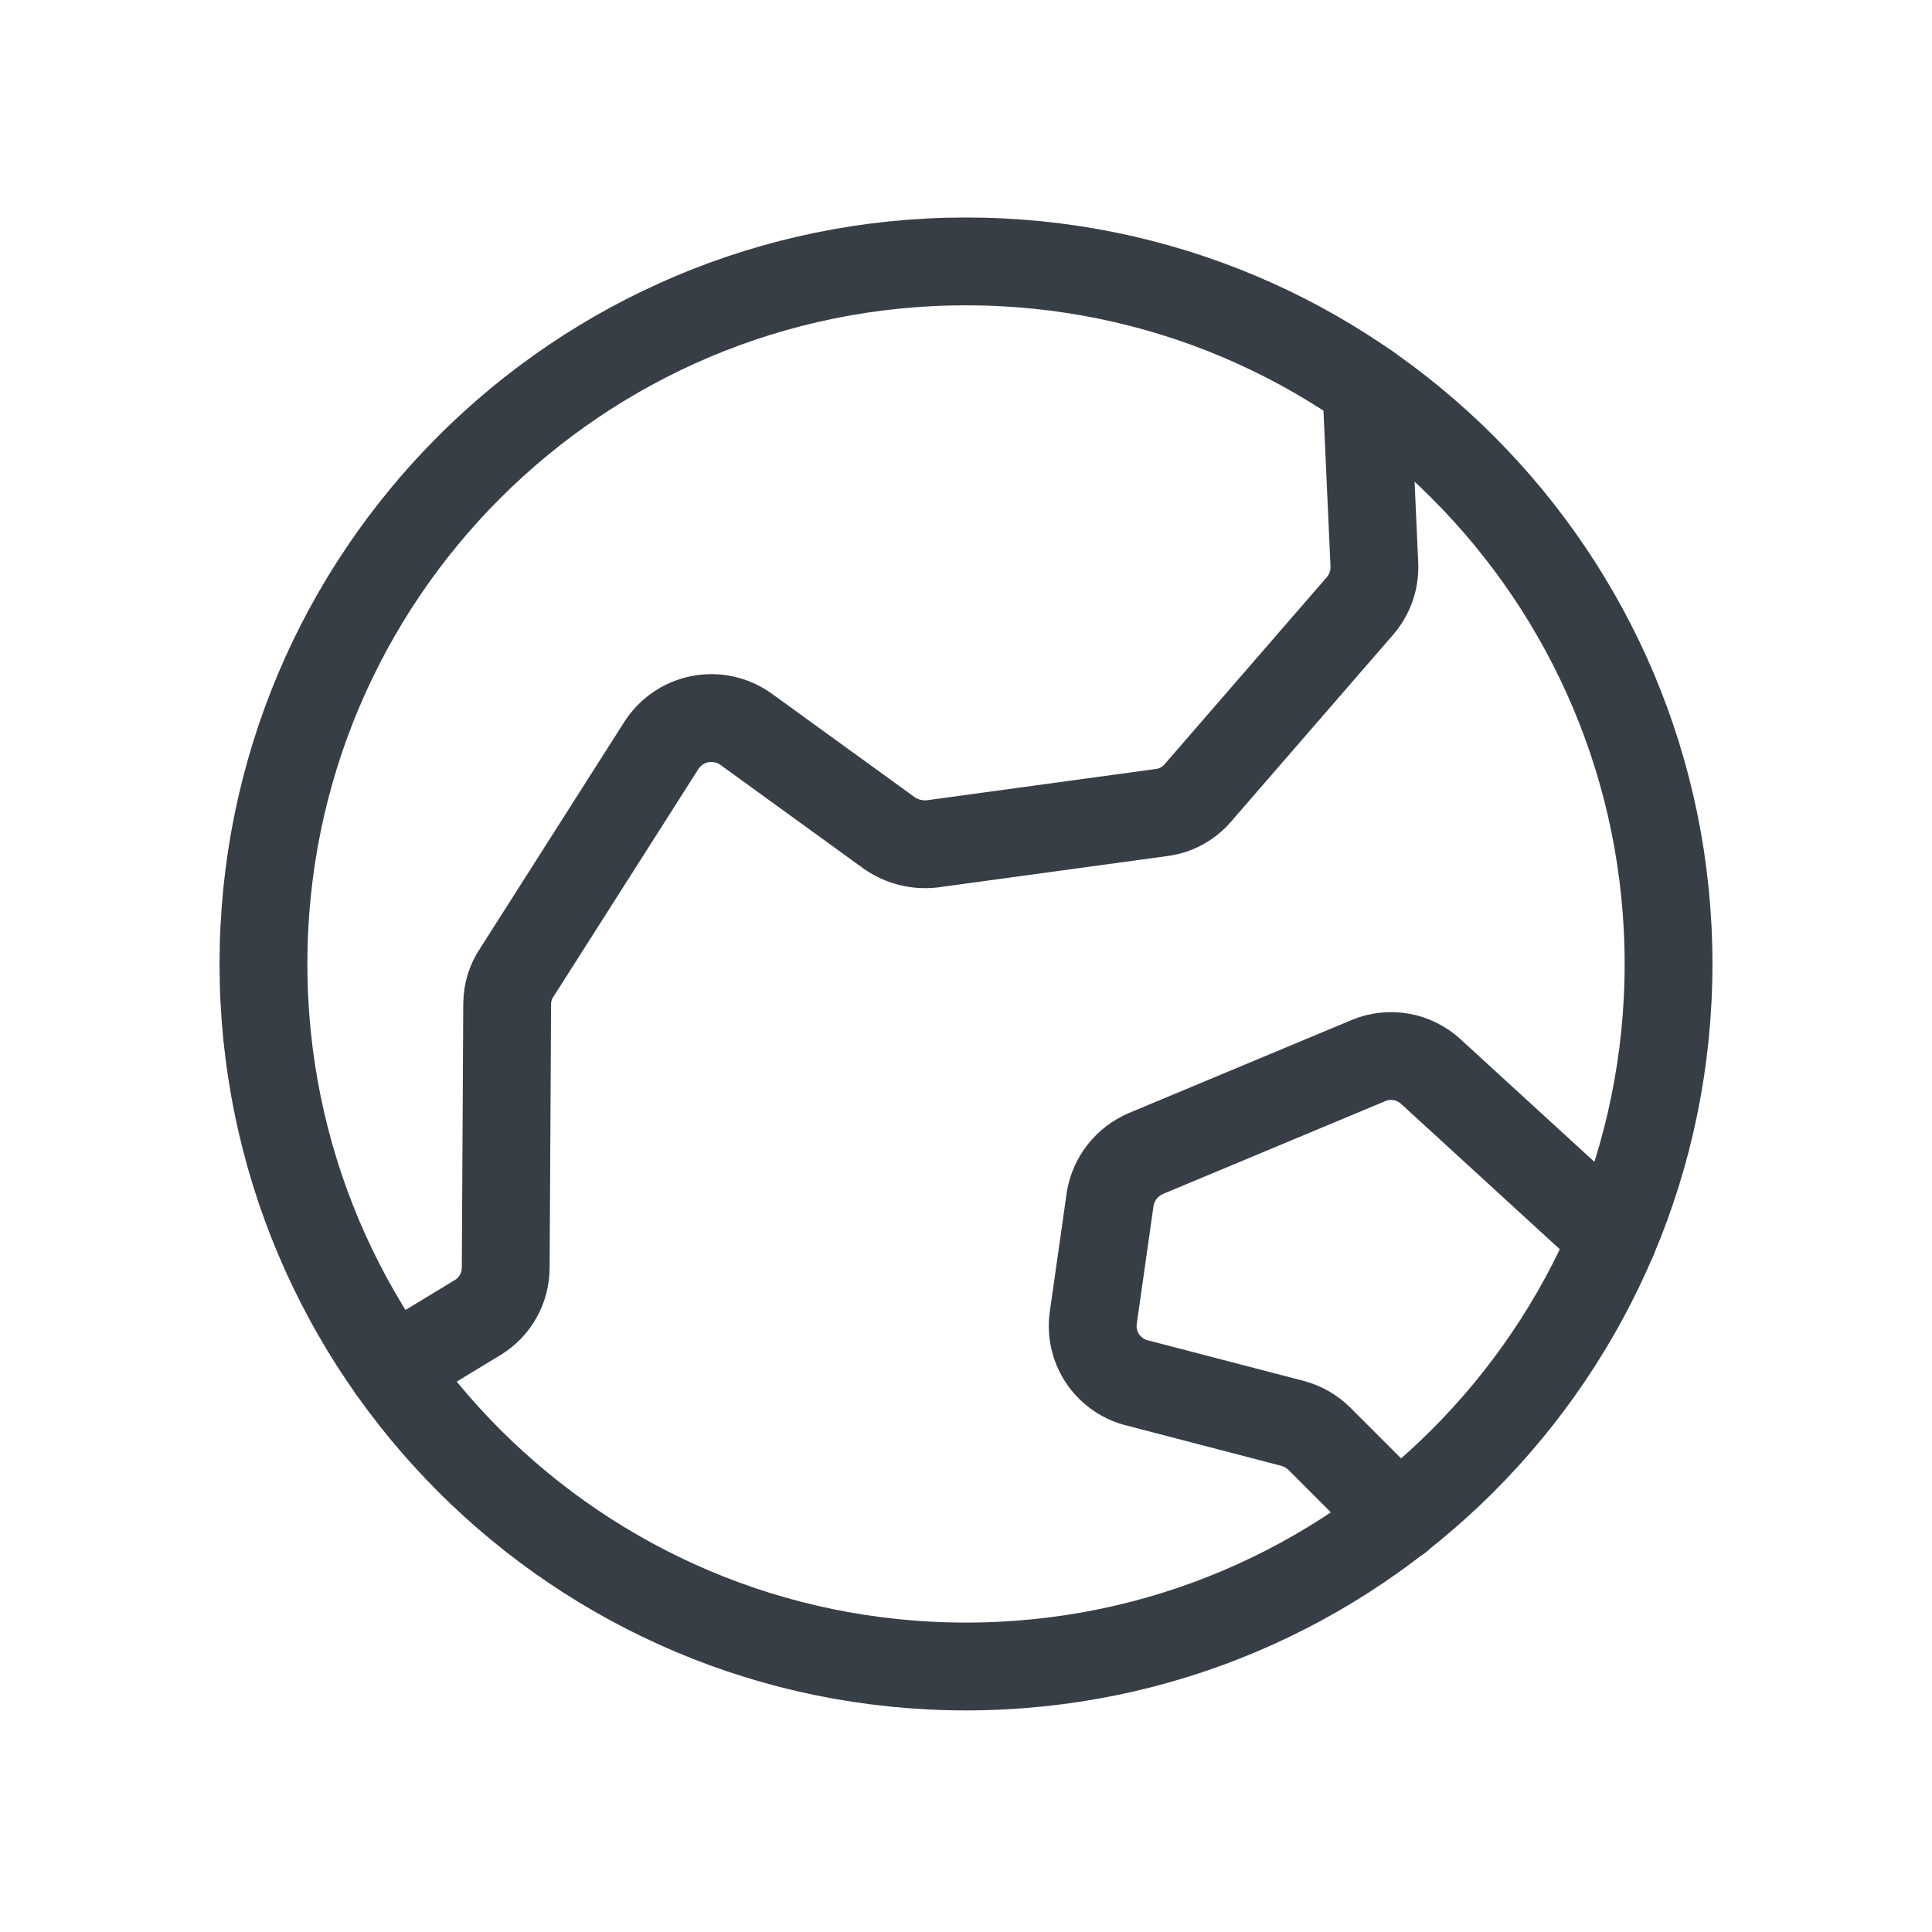
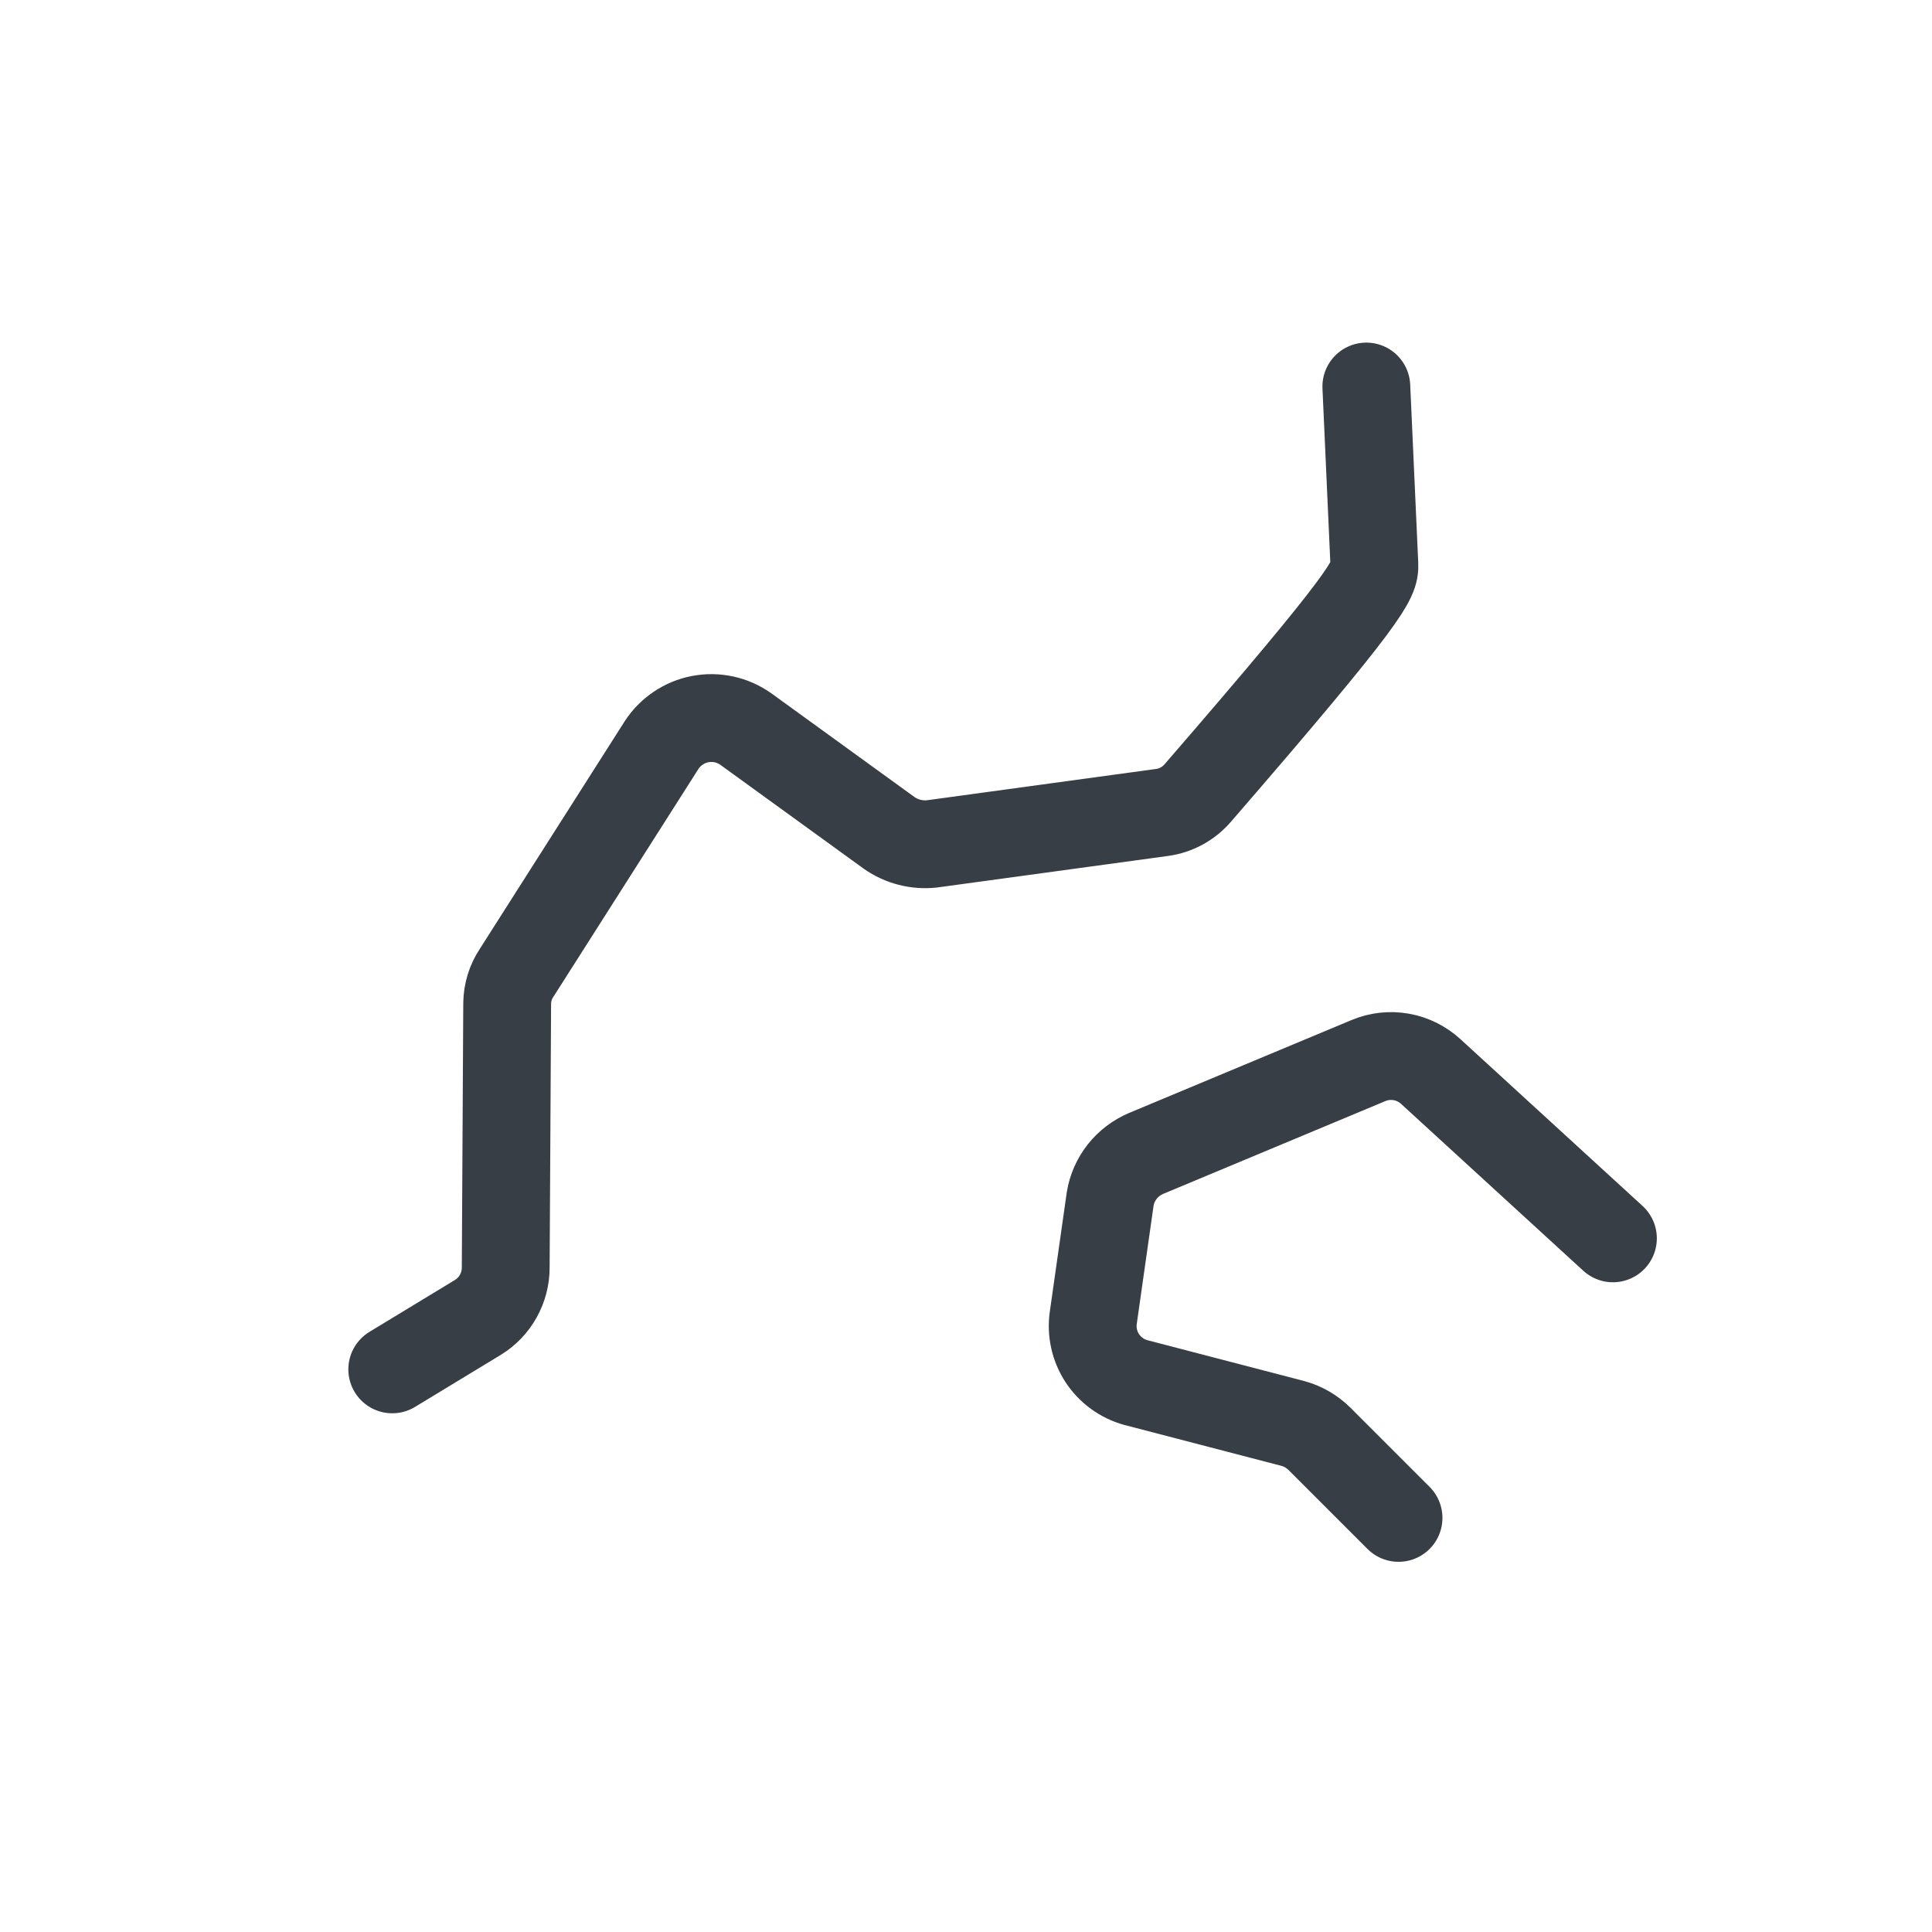
<svg xmlns="http://www.w3.org/2000/svg" width="33" height="33" viewBox="0 0 33 33" fill="none">
-   <path d="M16.5 28.465C23.127 28.465 28.5 23.092 28.5 16.465C28.5 9.837 23.127 4.465 16.5 4.465C9.873 4.465 4.5 9.837 4.5 16.465C4.5 23.092 9.873 28.465 16.5 28.465Z" stroke="#383E45" stroke-width="1.5" stroke-linecap="round" stroke-linejoin="round" />
-   <path d="M6.7 23.39L8.163 22.502C8.308 22.413 8.428 22.288 8.511 22.139C8.594 21.99 8.638 21.823 8.638 21.652L8.663 17.14C8.665 16.953 8.721 16.77 8.825 16.615L11.3 12.727C11.374 12.613 11.471 12.514 11.585 12.438C11.698 12.361 11.826 12.308 11.96 12.283C12.095 12.257 12.233 12.259 12.366 12.288C12.5 12.317 12.626 12.373 12.738 12.452L15.188 14.227C15.399 14.375 15.656 14.441 15.913 14.415L19.85 13.877C20.089 13.845 20.307 13.724 20.463 13.54L23.238 10.34C23.402 10.145 23.487 9.895 23.475 9.64L23.338 6.602" stroke="#383E45" stroke-width="1.5" stroke-linecap="round" stroke-linejoin="round" />
+   <path d="M6.7 23.39L8.163 22.502C8.308 22.413 8.428 22.288 8.511 22.139C8.594 21.99 8.638 21.823 8.638 21.652L8.663 17.14C8.665 16.953 8.721 16.77 8.825 16.615L11.3 12.727C11.374 12.613 11.471 12.514 11.585 12.438C11.698 12.361 11.826 12.308 11.96 12.283C12.095 12.257 12.233 12.259 12.366 12.288C12.5 12.317 12.626 12.373 12.738 12.452L15.188 14.227C15.399 14.375 15.656 14.441 15.913 14.415L19.85 13.877C20.089 13.845 20.307 13.724 20.463 13.54C23.402 10.145 23.487 9.895 23.475 9.64L23.338 6.602" stroke="#383E45" stroke-width="1.5" stroke-linecap="round" stroke-linejoin="round" />
  <path d="M23.888 25.927L22.538 24.577C22.413 24.453 22.258 24.362 22.088 24.315L19.4 23.615C19.164 23.55 18.96 23.401 18.826 23.196C18.693 22.991 18.639 22.744 18.675 22.502L18.963 20.477C18.991 20.307 19.062 20.147 19.169 20.011C19.276 19.876 19.416 19.77 19.575 19.702L23.375 18.115C23.552 18.041 23.745 18.02 23.934 18.053C24.122 18.086 24.297 18.173 24.438 18.302L27.55 21.152" stroke="#383E45" stroke-width="1.5" stroke-linecap="round" stroke-linejoin="round" />
</svg>